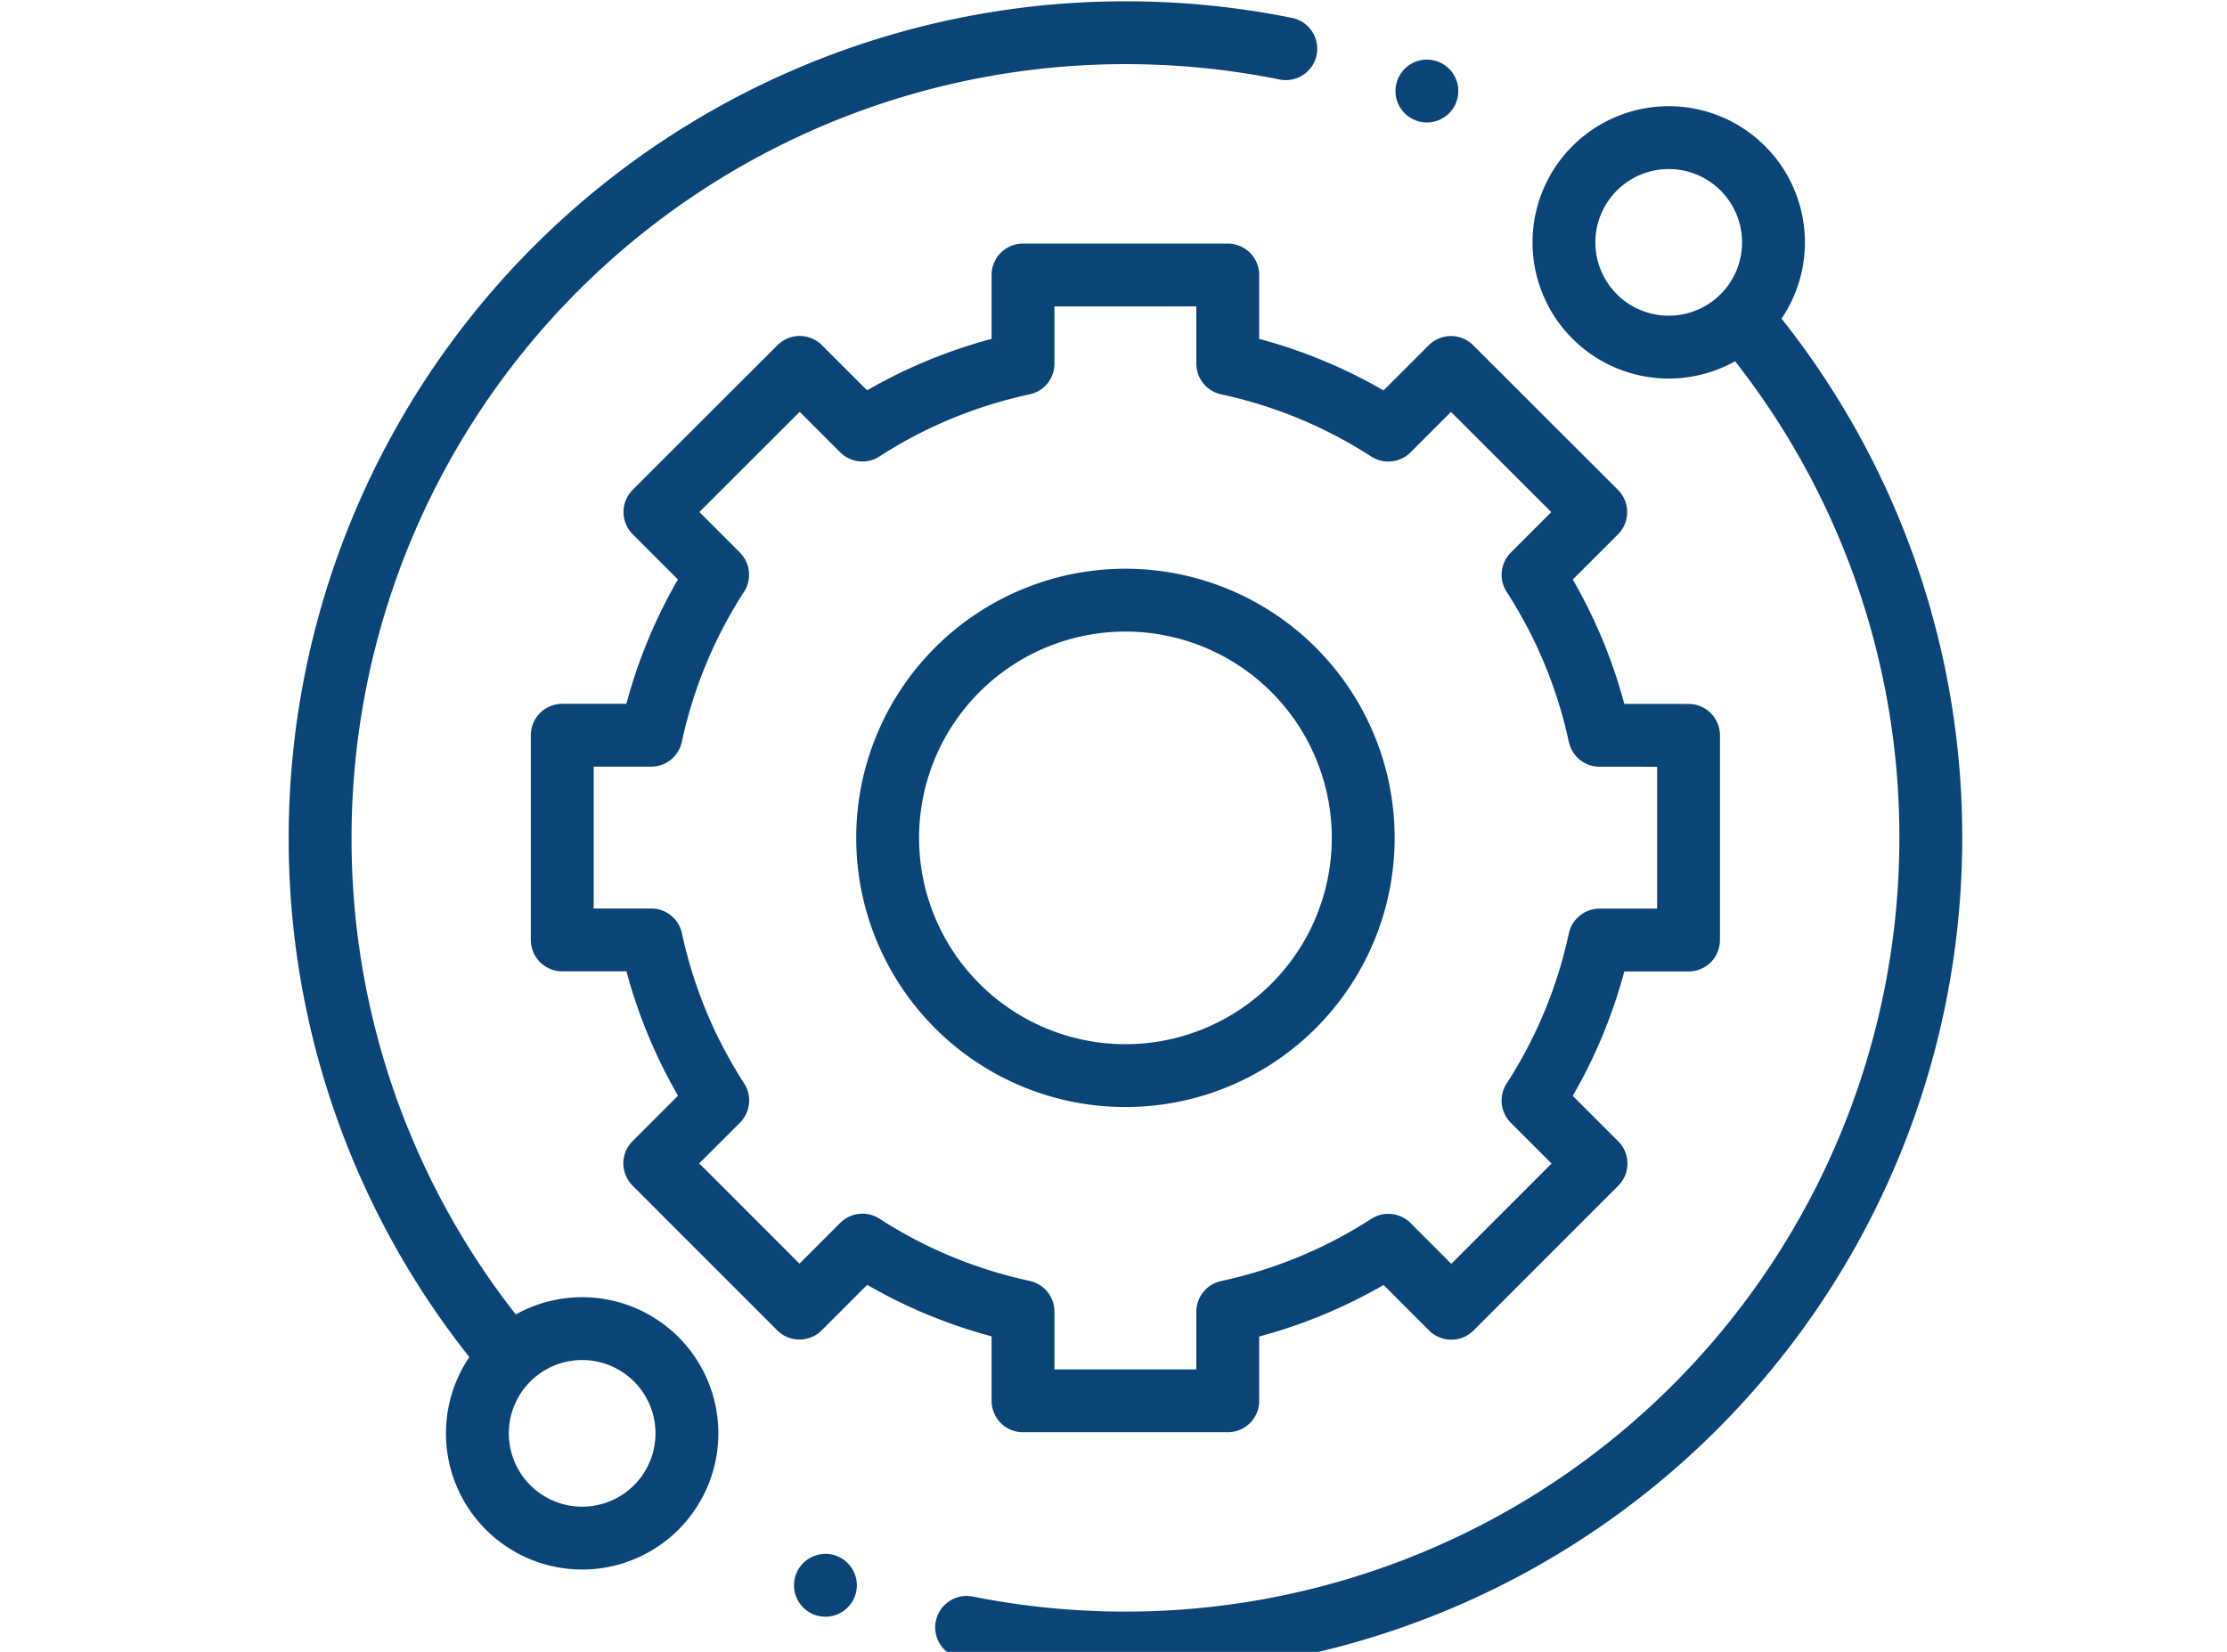
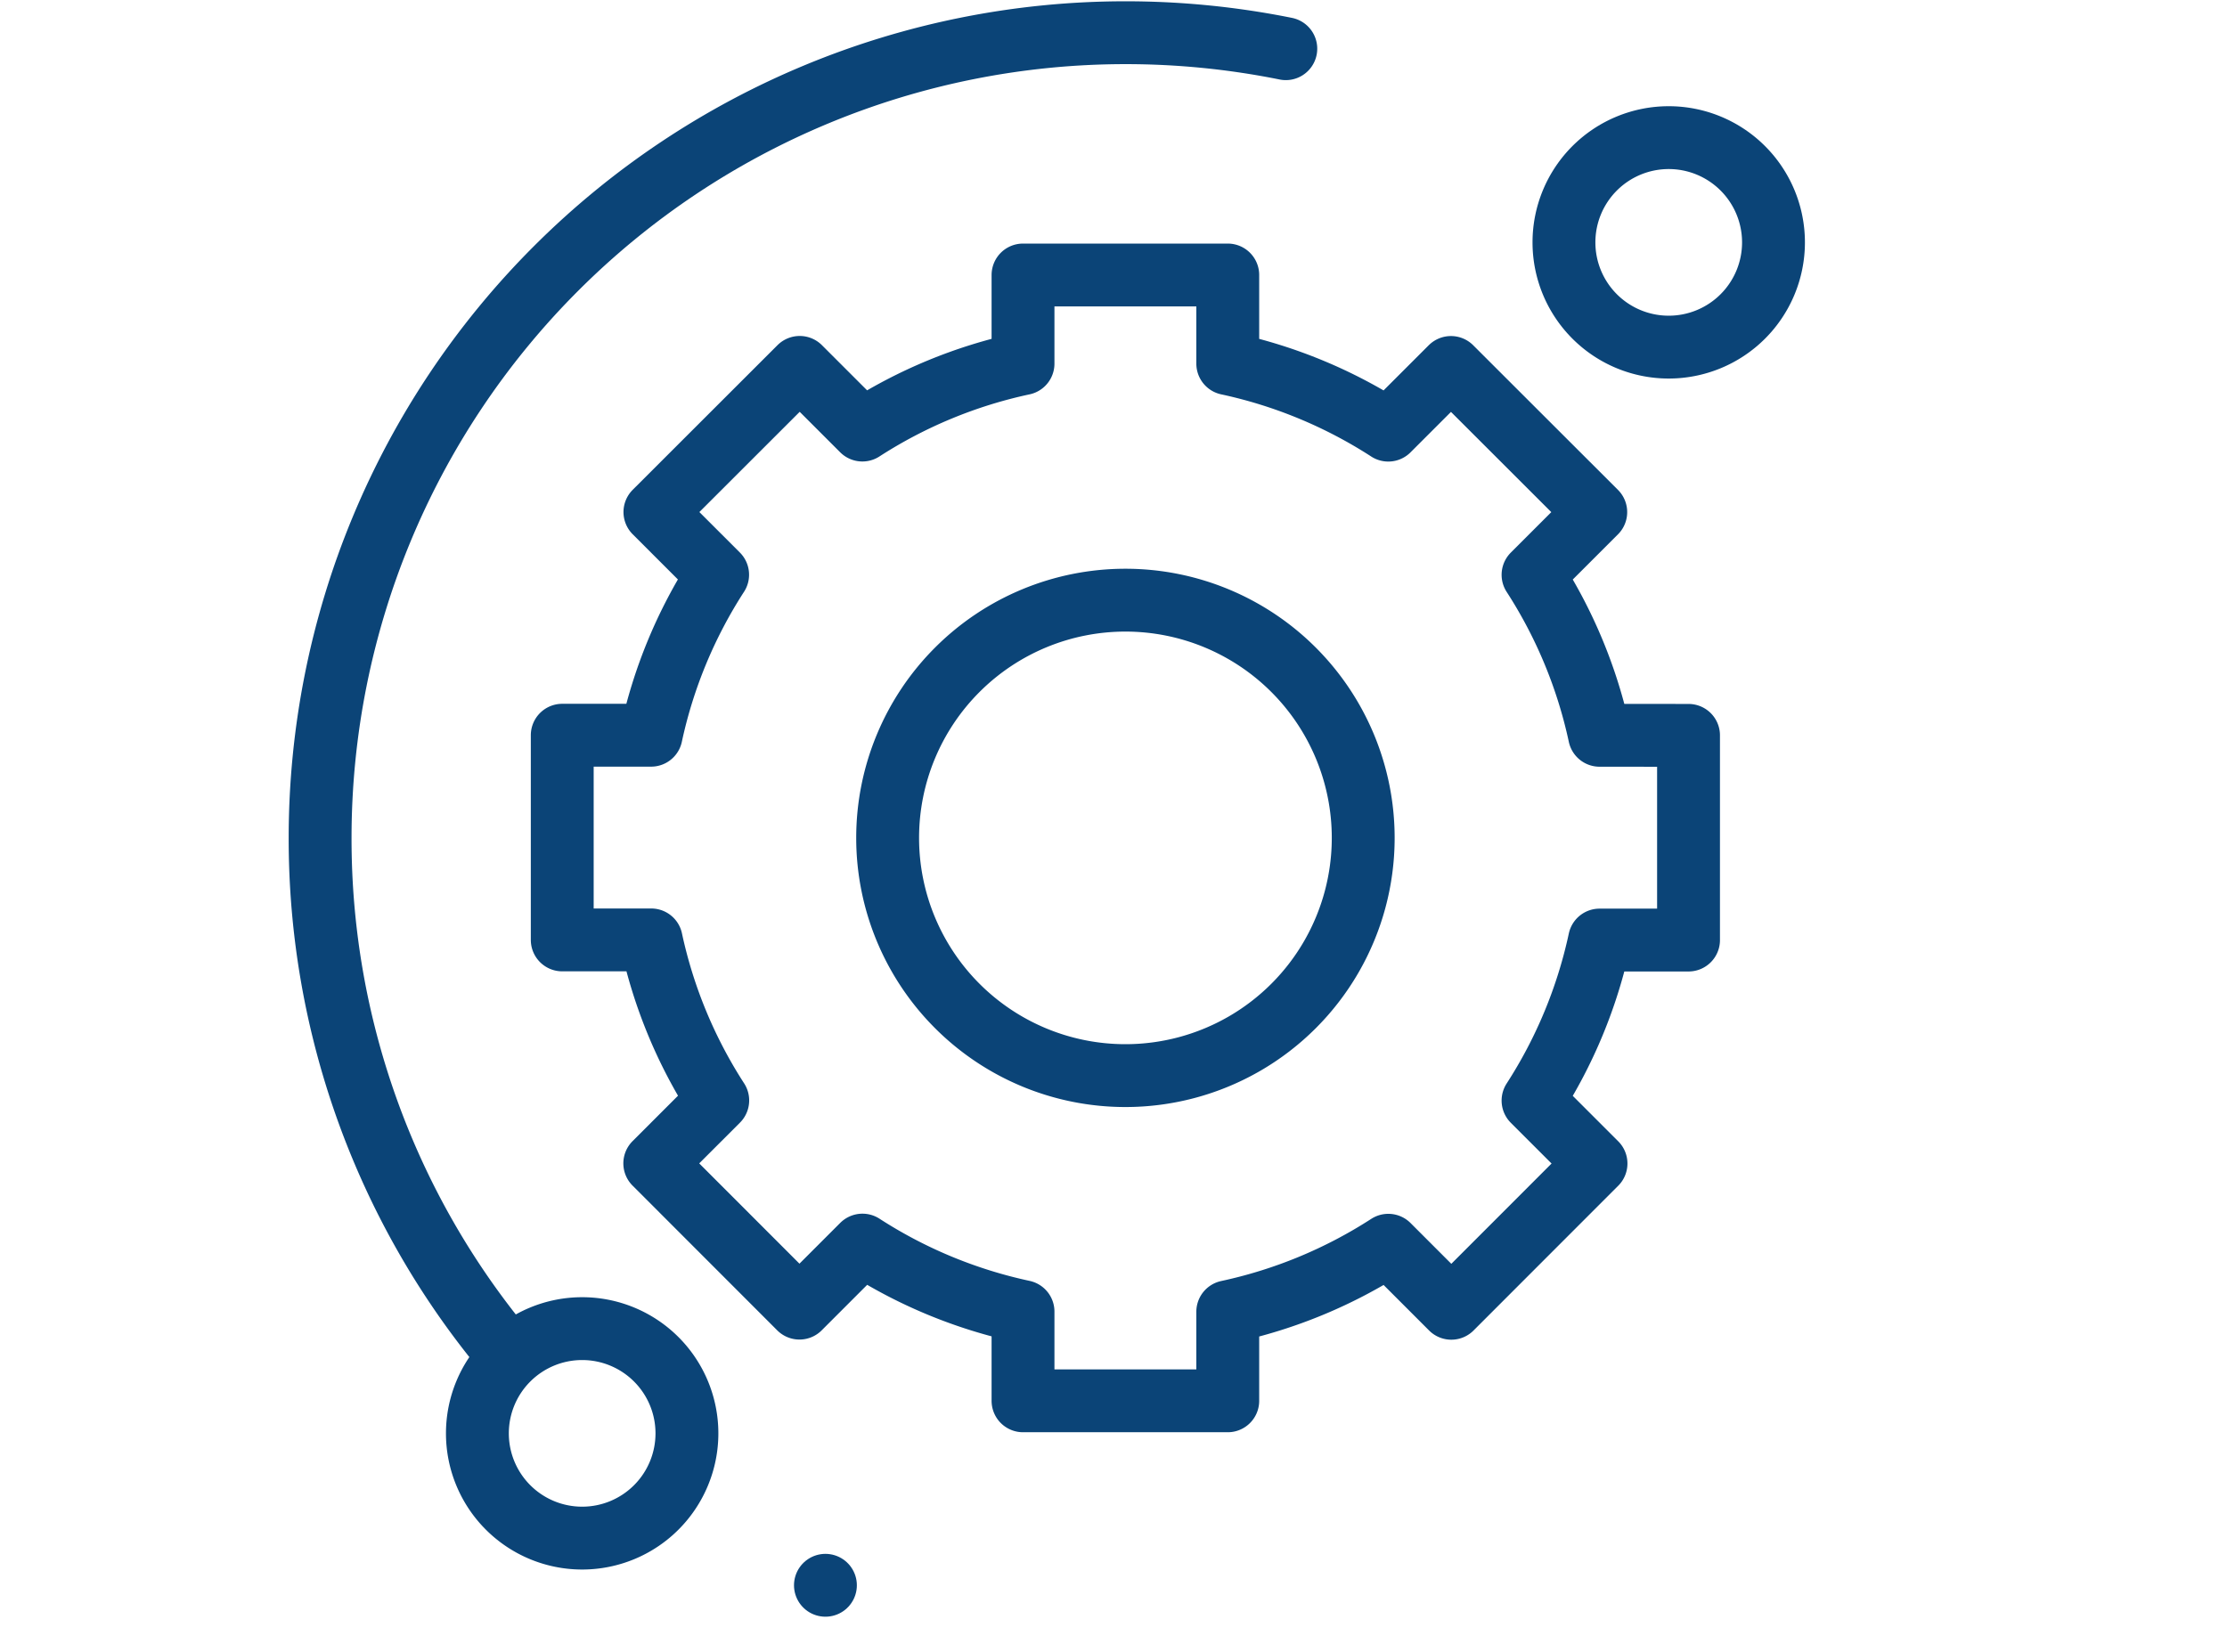
<svg xmlns="http://www.w3.org/2000/svg" width="62" height="46" viewBox="0 0 62 46">
  <defs>
    <clipPath id="clip-path">
      <path id="path1110" d="M0-682.665H46.665V-636H0Z" transform="translate(0 682.665)" />
    </clipPath>
    <clipPath id="clip-Feature_Filled">
      <rect width="62" height="46" />
    </clipPath>
  </defs>
  <g id="Feature_Filled" data-name="Feature Filled" clip-path="url(#clip-Feature_Filled)">
    <g id="g1104" transform="translate(8 682.665)">
      <g id="g1106" transform="translate(0 -682.665)">
        <g id="g1108" transform="translate(0 0)" clip-path="url(#clip-path)">
          <g id="g1114" transform="translate(35.541 3.833)">
            <path id="path1116" d="M-67.858-67.858a2.917,2.917,0,0,1-4.125,0,2.917,2.917,0,0,1,0-4.125,2.917,2.917,0,0,1,4.125,0A2.917,2.917,0,0,1-67.858-67.858Z" transform="translate(72.837 72.837)" fill="rgba(0,0,0,0)" stroke="#0b4477" stroke-linecap="round" stroke-linejoin="round" stroke-miterlimit="10" stroke-width="1.75" />
          </g>
          <g id="g1118" transform="translate(5.291 36.999)">
            <path id="path1120" d="M-67.858-67.858a2.917,2.917,0,0,1-4.125,0,2.917,2.917,0,0,1,0-4.125,2.917,2.917,0,0,1,4.125,0A2.917,2.917,0,0,1-67.858-67.858Z" transform="translate(72.837 72.837)" fill="rgba(0,0,0,0)" stroke="#0b4477" stroke-linecap="round" stroke-linejoin="round" stroke-miterlimit="10" stroke-width="1.75" />
          </g>
          <g id="g1122" transform="translate(18.911 9.096)">
-             <path id="path1124" d="M0-493.661a22.527,22.527,0,0,0,4.422.436,22.421,22.421,0,0,0,22.421-22.421,22.329,22.329,0,0,0-5.1-14.236" transform="translate(0 529.883)" fill="rgba(0,0,0,0)" stroke="#0b4477" stroke-linecap="round" stroke-linejoin="round" stroke-miterlimit="10" stroke-width="1.75" />
-           </g>
+             </g>
          <g id="g1126" transform="translate(0.911 0.911)">
            <path id="path1128" d="M-366.42-6.058a22.525,22.525,0,0,0-4.464-.445,22.421,22.421,0,0,0-22.421,22.421,22.329,22.329,0,0,0,5.1,14.236" transform="translate(393.306 6.503)" fill="rgba(0,0,0,0)" stroke="#0b4477" stroke-linecap="round" stroke-linejoin="round" stroke-miterlimit="10" stroke-width="1.75" />
          </g>
          <g id="g1130" transform="translate(7.654 7.656)">
            <path id="path1132" d="M-213.677-303.876a6.62,6.62,0,0,1-6.62-6.62,6.62,6.62,0,0,1,6.62-6.62,6.62,6.62,0,0,1,6.62,6.62A6.62,6.62,0,0,1-213.677-303.876Zm13.2-9.477a13.425,13.425,0,0,0-1.852-4.469l1.746-1.746-4.031-4.028-1.745,1.745a13.423,13.423,0,0,0-4.469-1.852v-2.468h-5.7v2.468A13.423,13.423,0,0,0-221-321.853l-1.745-1.745-4.031,4.028,1.746,1.746a13.425,13.425,0,0,0-1.852,4.469h-2.474l0,5.7h2.477a13.427,13.427,0,0,0,1.852,4.47l-1.753,1.753,4.028,4.031,1.754-1.755a13.425,13.425,0,0,0,4.47,1.852v2.484h5.7V-297.3a13.425,13.425,0,0,0,4.47-1.852l1.754,1.755,4.028-4.031-1.753-1.753a13.427,13.427,0,0,0,1.852-4.47H-198v-5.7Z" transform="translate(229.355 326.173)" fill="rgba(0,0,0,0)" stroke="#0b4477" stroke-linecap="round" stroke-linejoin="round" stroke-miterlimit="10" stroke-width="1.75" />
          </g>
          <g id="g1134" transform="translate(31.725 2.535)">
-             <path id="path1136" d="M0,0H0" transform="translate(0 0)" fill="rgba(0,0,0,0)" stroke="#0b4477" stroke-linecap="round" stroke-linejoin="round" stroke-miterlimit="10" stroke-width="1.75" />
-           </g>
+             </g>
          <g id="g1138" transform="translate(14.98 44.146)">
            <path id="path1140" d="M0,0H0" transform="translate(0)" fill="rgba(0,0,0,0)" stroke="#0b4477" stroke-linecap="round" stroke-linejoin="round" stroke-miterlimit="10" stroke-width="1.75" />
          </g>
        </g>
      </g>
    </g>
  </g>
</svg>